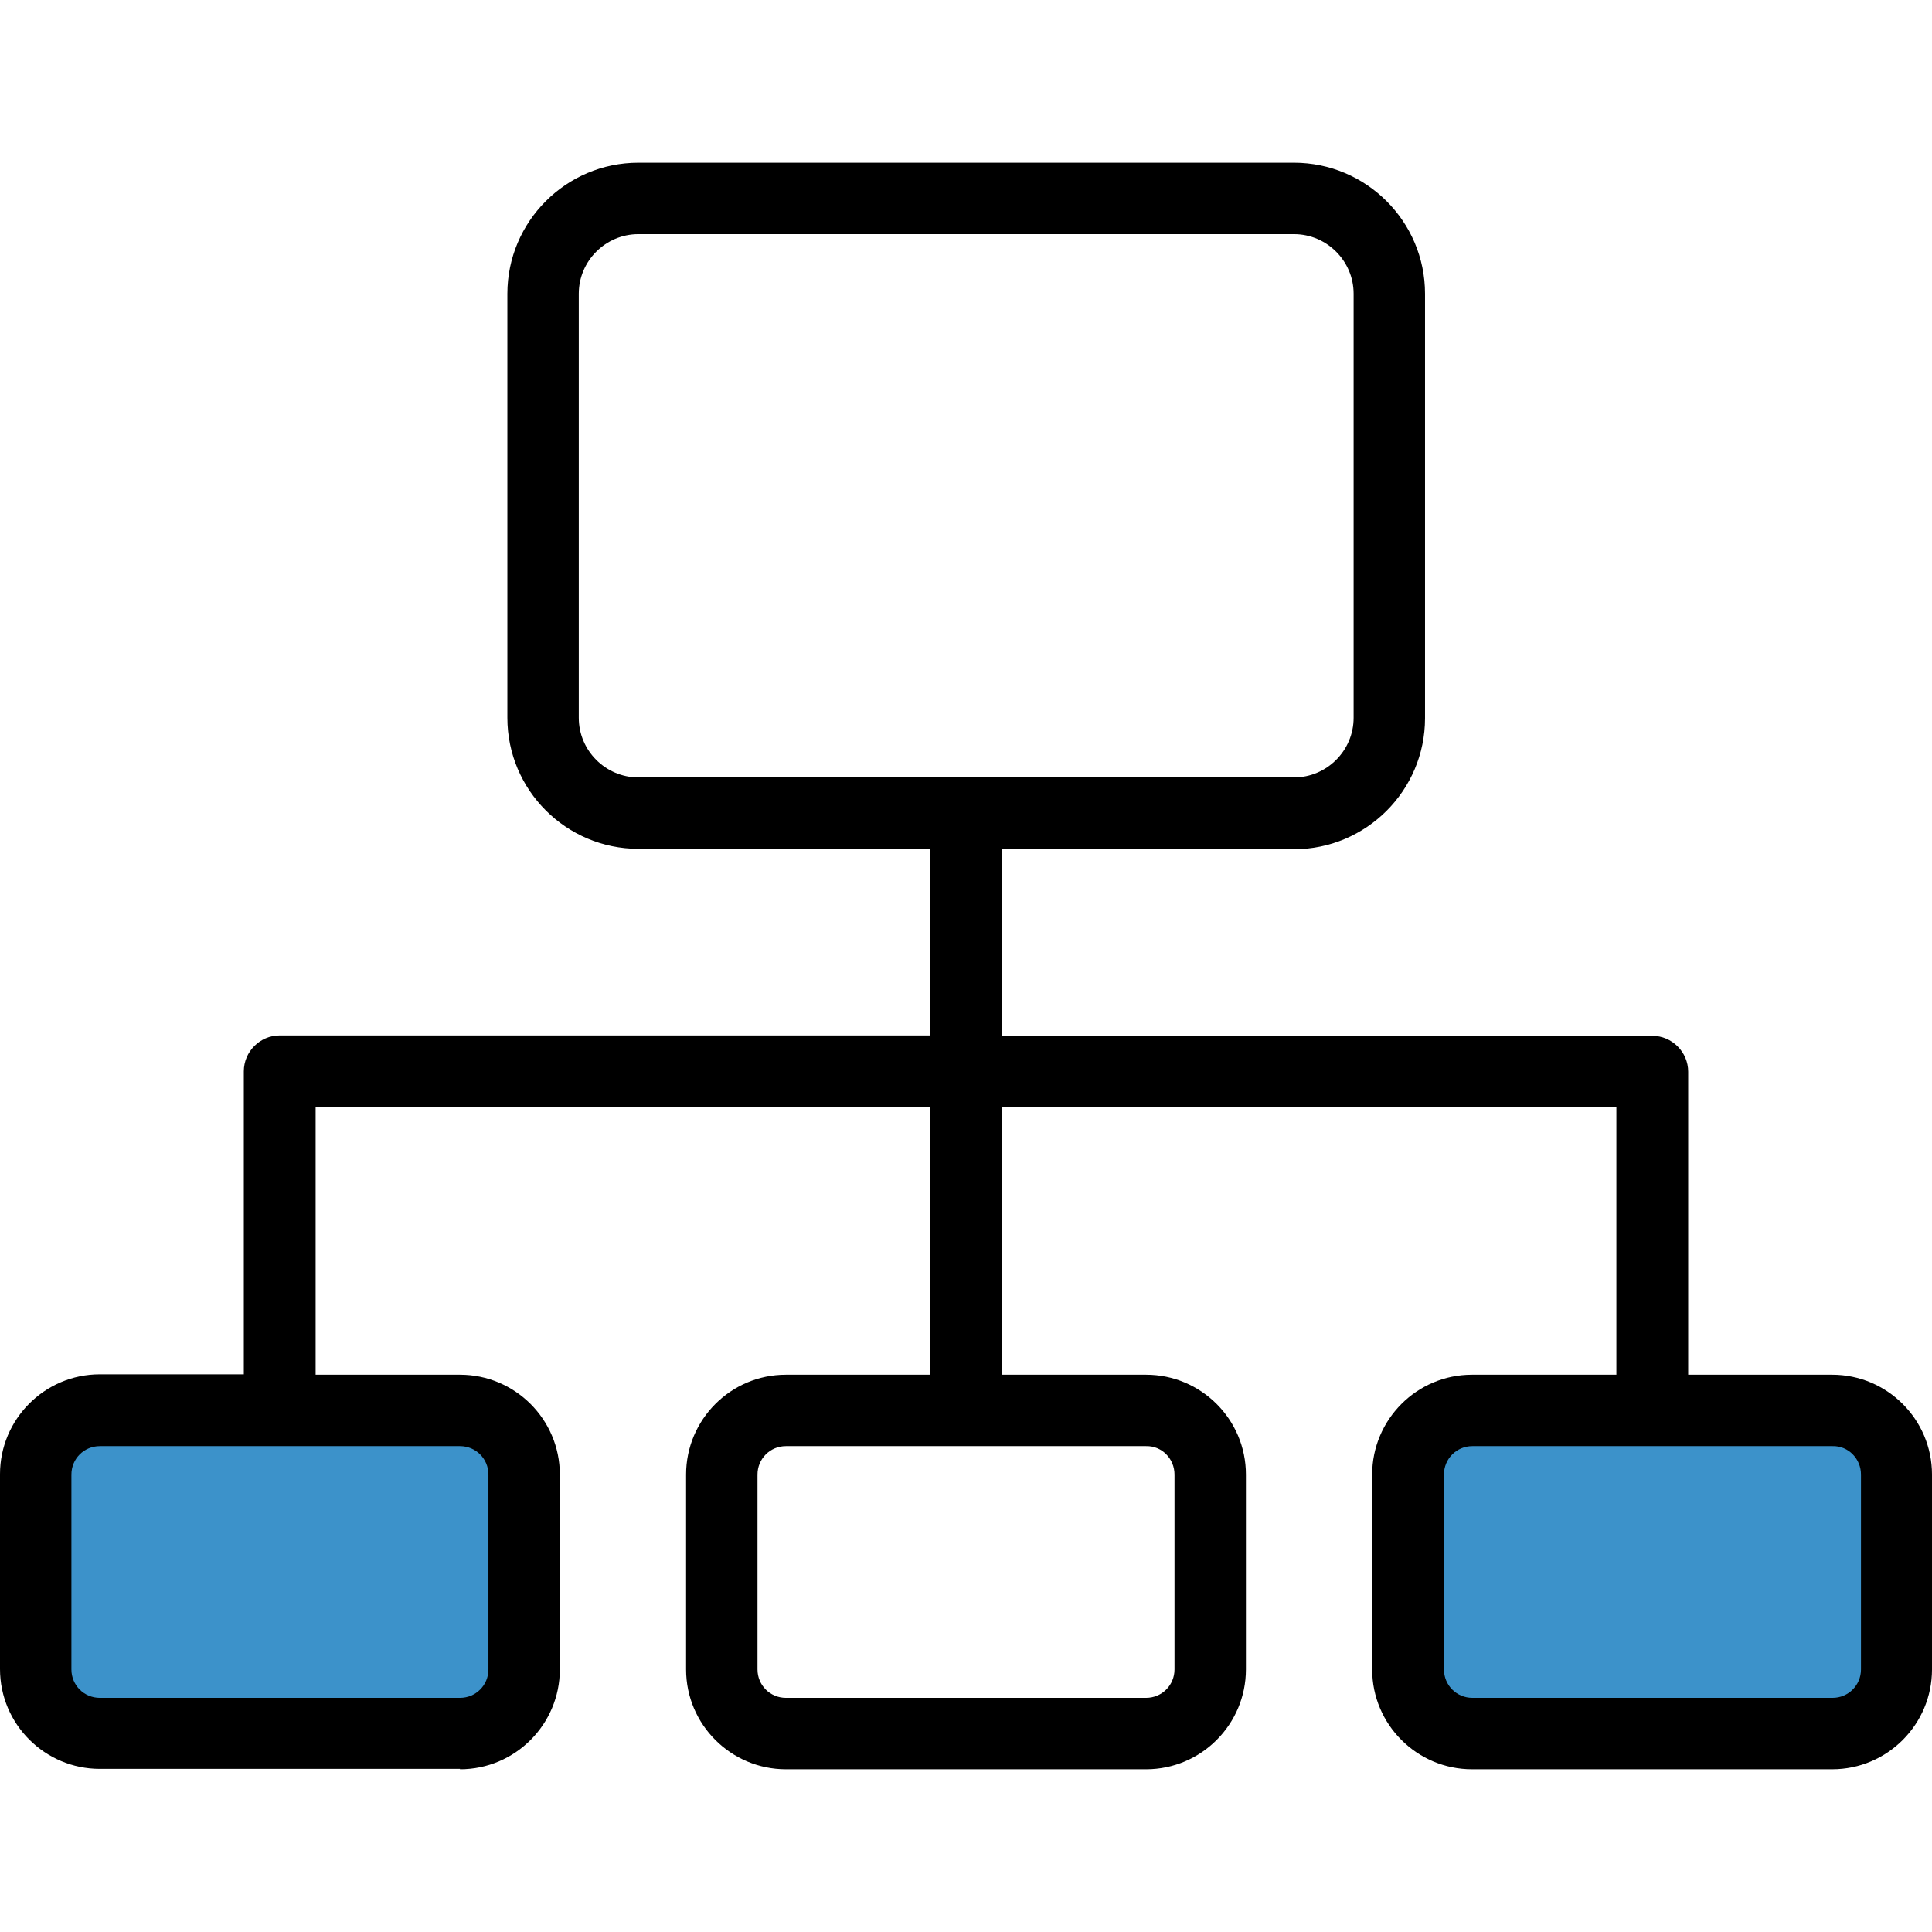
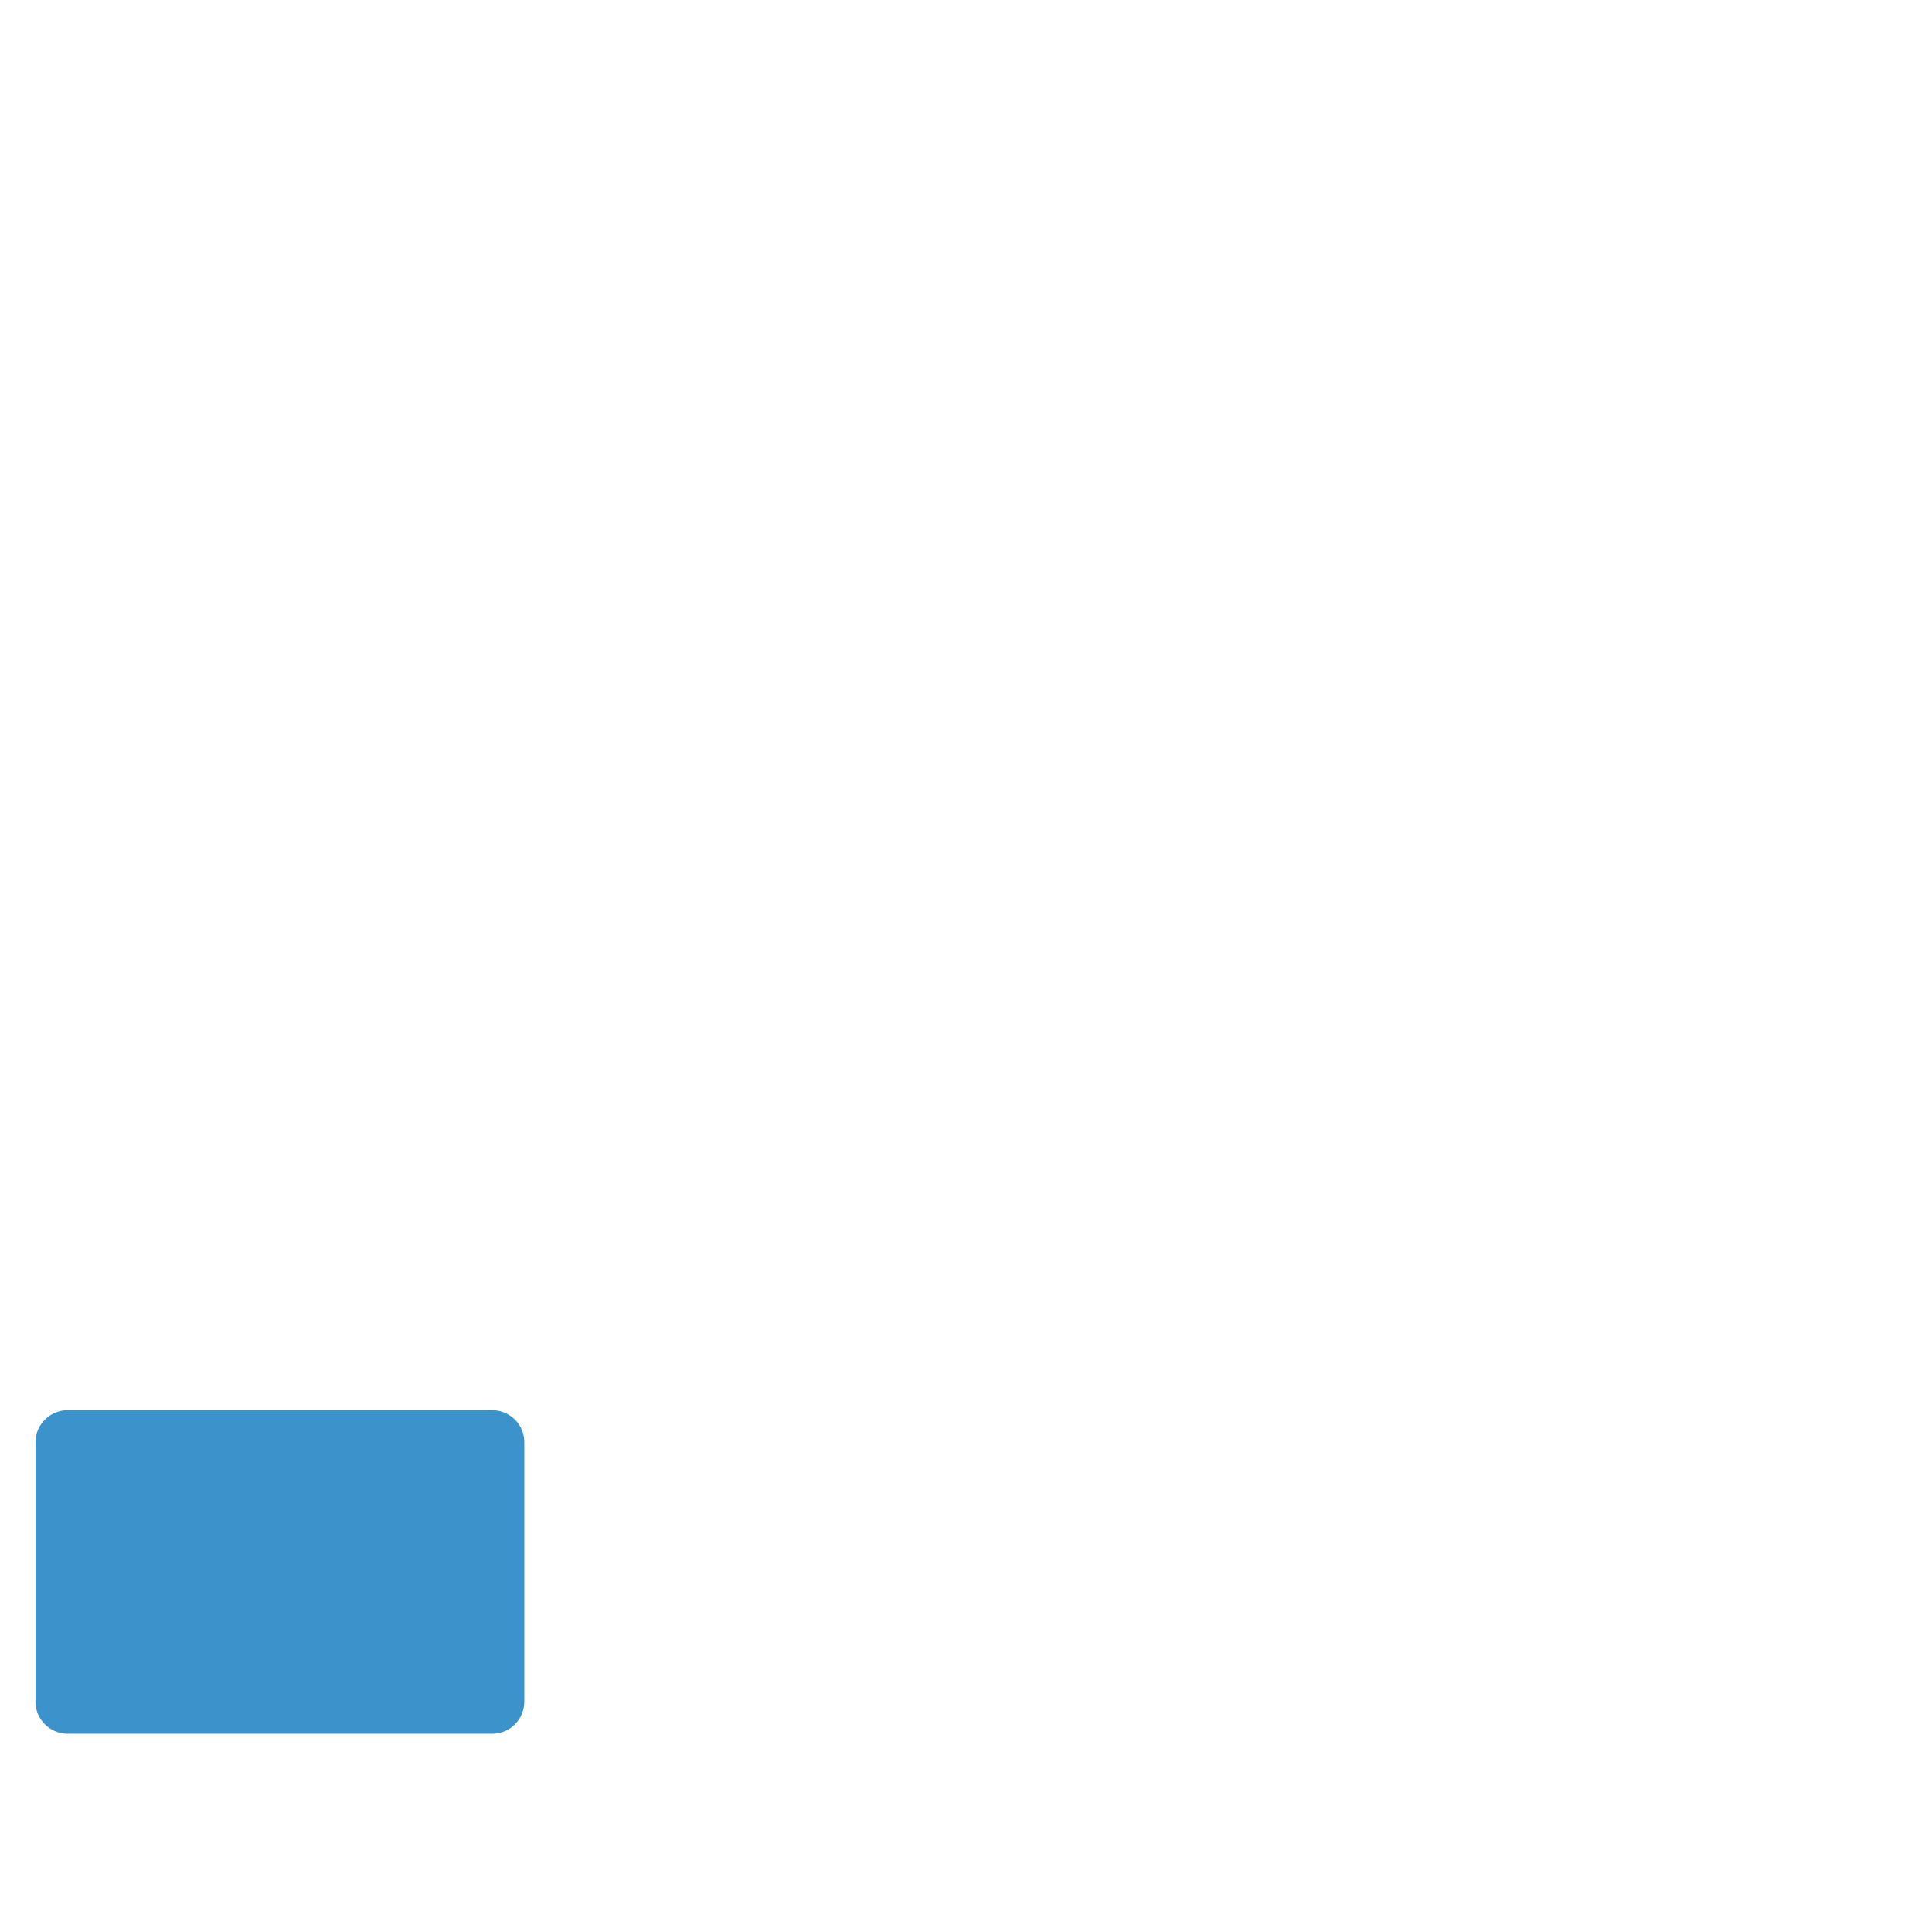
<svg xmlns="http://www.w3.org/2000/svg" version="1.1" id="Layer_1" x="0px" y="0px" viewBox="0 0 489.7 489.7" style="enable-background:new 0 0 489.7 489.7;" xml:space="preserve">
  <g>
    <g>
      <path id="XMLID_1284_" style="fill:#3C92CA;" d="M17.1,357.45h107.7c4.4,0,8.1,3.6,8.1,8.1v65.8c0,4.4-3.6,8.1-8.1,8.1H17.1    c-4.4,0-8.1-3.6-8.1-8.1v-65.8C9,361.05,12.7,357.45,17.1,357.45z" />
-       <path id="XMLID_1282_" style="fill:#3C92CA;" d="M365,357.45h107.7c4.4,0,8.1,3.6,8.1,8.1v65.8c0,4.4-3.6,8.1-8.1,8.1H365    c-4.4,0-8.1-3.6-8.1-8.1v-65.8C357,361.05,360.6,357.45,365,357.45z" />
-       <path d="M116.6,448.45c14,0,25.3-11.4,25.3-25.3v-49.4c0-14-11.4-25.3-25.3-25.3H80v-67.8h155.8v67.8h-36.6    c-14,0-25.3,11.4-25.3,25.3v49.4c0,14,11.4,25.3,25.3,25.3h91.3c14,0,25.3-11.4,25.3-25.3v-49.4c0-14-11.4-25.3-25.3-25.3h-36.6    v-67.8h155.8v67.8h-36.6c-14,0-25.3,11.4-25.3,25.3v49.4c0,14,11.4,25.3,25.3,25.3h91.3c14,0,25.3-11.4,25.3-25.3v-49.4    c0-14-11.4-25.3-25.3-25.3h-36.5v-76.8c0-5-4.1-9.1-9.1-9.1H254v-47.3h74c18.3,0,33.2-14.9,33.2-33.2V74.45    c0-18.3-14.9-33.2-33.2-33.2H161.8c-18.3,0-33.2,14.9-33.2,33.2v107.5c0,18.3,14.9,33.2,33.2,33.2h74v47.3H70.9    c-5,0-9.1,4.1-9.1,9.1v76.8H25.3c-14,0-25.3,11.4-25.3,25.3v49.4c0,14,11.4,25.3,25.3,25.3h91.3    C116.6,448.35,116.6,448.45,116.6,448.45z M297.7,373.75v49.4c0,4-3.2,7.2-7.2,7.2h-91.3c-4,0-7.2-3.2-7.2-7.2v-49.4    c0-4,3.2-7.2,7.2-7.2h91.3C294.5,366.45,297.7,369.75,297.7,373.75z M471.7,373.75v49.4c0,4-3.2,7.2-7.2,7.2h-91.3    c-4,0-7.2-3.2-7.2-7.2v-49.4c0-4,3.2-7.2,7.2-7.2h91.3C468.5,366.45,471.7,369.75,471.7,373.75z M146.7,181.95V74.45    c0-8.3,6.8-15.1,15.1-15.1H328c8.3,0,15.1,6.8,15.1,15.1v107.5c0,8.3-6.8,15.1-15.1,15.1H161.8    C153.5,197.05,146.7,190.25,146.7,181.95z M18.1,423.15v-49.4c0-4,3.2-7.2,7.2-7.2h91.3c4,0,7.2,3.2,7.2,7.2v49.4    c0,4-3.2,7.2-7.2,7.2H25.3C21.3,430.35,18.1,427.15,18.1,423.15z" />
    </g>
  </g>
  <g>
</g>
  <g>
</g>
  <g>
</g>
  <g>
</g>
  <g>
</g>
  <g>
</g>
  <g>
</g>
  <g>
</g>
  <g>
</g>
  <g>
</g>
  <g>
</g>
  <g>
</g>
  <g>
</g>
  <g>
</g>
  <g>
</g>
</svg>